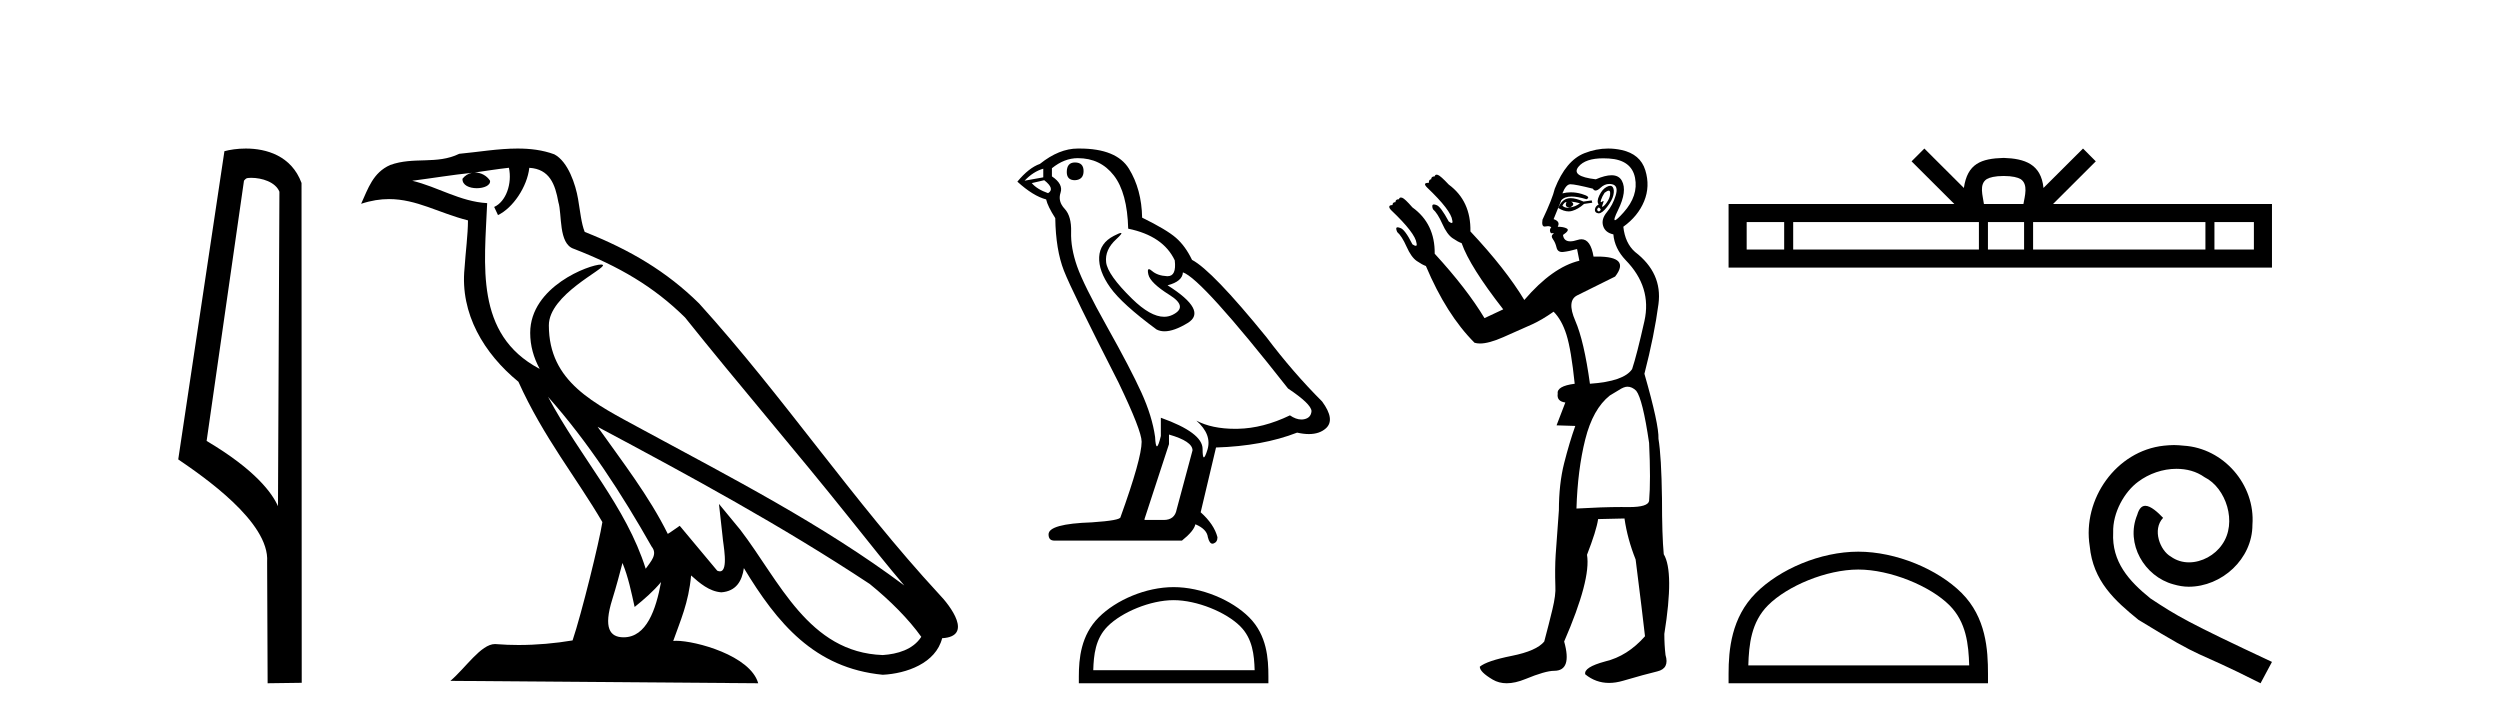
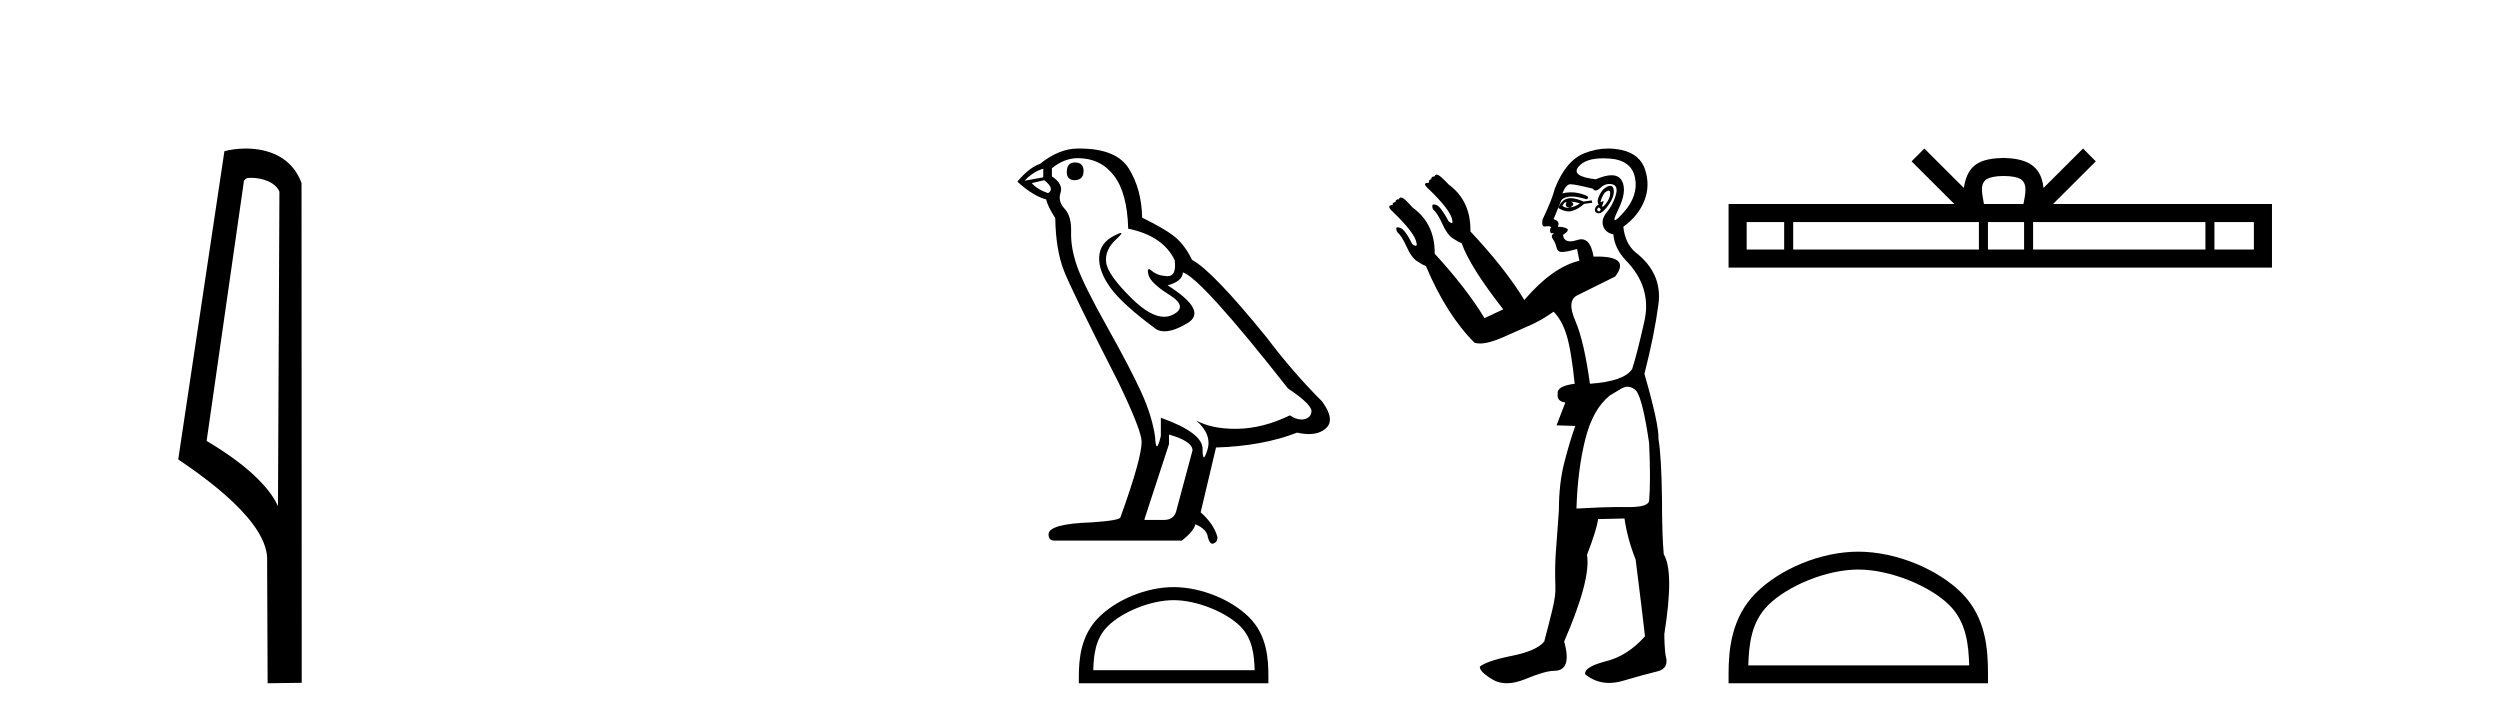
<svg xmlns="http://www.w3.org/2000/svg" width="142.0" height="41.0">
  <path d="M 14.259 10.1 C 14.884 10.1 15.648 10.34 15.871 10.89 L 15.789 28.751 L 15.789 28.751 C 15.473 28.034 14.531 26.699 11.736 25.046 L 13.858 10.263 C 13.958 10.157 13.955 10.1 14.259 10.1 ZM 15.789 28.751 L 15.789 28.751 C 15.789 28.751 15.789 28.751 15.789 28.751 L 15.789 28.751 L 15.789 28.751 ZM 13.962 8.437 C 13.484 8.437 13.053 8.505 12.747 8.588 L 10.124 26.094 C 11.512 27.044 15.325 29.648 15.173 31.91 L 15.201 38.809 L 17.138 38.783 L 17.127 10.393 C 16.551 8.837 15.12 8.437 13.962 8.437 Z" style="fill:#000000;stroke:none" />
-   <path d="M 31.128 22.54 L 31.128 22.54 C 33.422 25.118 35.321 28.06 37.014 31.048 C 37.37 31.486 36.97 31.888 36.676 32.305 C 35.561 28.763 32.993 26.03 31.128 22.54 ZM 28.907 9.529 C 29.099 10.422 28.746 11.451 28.069 11.755 L 28.286 12.217 C 29.131 11.815 29.944 10.612 30.065 9.532 C 31.219 9.601 31.535 10.47 31.715 11.479 C 31.932 12.168 31.712 13.841 32.586 14.13 C 35.166 15.129 37.139 16.285 38.909 18.031 C 41.964 21.852 45.156 25.552 48.211 29.376 C 49.398 30.865 50.484 32.228 51.365 33.257 C 46.726 29.789 41.542 27.136 36.457 24.38 C 33.754 22.911 31.175 21.71 31.175 18.477 C 31.175 16.738 34.379 15.281 34.247 15.055 C 34.235 15.035 34.198 15.026 34.14 15.026 C 33.482 15.026 30.115 16.274 30.115 18.907 C 30.115 19.637 30.31 20.313 30.65 20.944 C 30.645 20.944 30.64 20.943 30.634 20.943 C 26.942 18.986 27.528 15.028 27.671 11.538 C 26.137 11.453 24.872 10.616 23.415 10.267 C 24.546 10.121 25.672 9.933 26.805 9.816 L 26.805 9.816 C 26.593 9.858 26.398 9.982 26.269 10.154 C 26.25 10.526 26.671 10.69 27.081 10.69 C 27.482 10.69 27.872 10.534 27.834 10.264 C 27.653 9.982 27.323 9.799 26.986 9.799 C 26.976 9.799 26.966 9.799 26.956 9.799 C 27.52 9.719 28.27 9.599 28.907 9.529 ZM 35.357 31.976 C 35.688 32.78 35.86 33.632 36.047 34.476 C 36.585 34.04 37.106 33.593 37.548 33.06 L 37.548 33.06 C 37.26 34.623 36.724 36.199 35.422 36.199 C 34.635 36.199 34.27 35.667 34.775 34.054 C 35.013 33.293 35.202 32.566 35.357 31.976 ZM 33.943 24.242 L 33.943 24.242 C 39.209 27.047 44.423 29.879 49.403 33.171 C 50.576 34.122 51.622 35.181 52.329 36.172 C 51.86 36.901 50.967 37.152 50.141 37.207 C 45.925 37.06 44.275 32.996 42.049 30.093 L 40.837 28.622 L 41.046 30.507 C 41.061 30.846 41.408 32.452 40.89 32.452 C 40.846 32.452 40.796 32.44 40.738 32.415 L 38.608 29.865 C 38.38 30.015 38.165 30.186 37.93 30.325 C 36.874 28.187 35.327 26.196 33.943 24.242 ZM 29.399 8.437 C 28.292 8.437 27.158 8.636 26.083 8.736 C 24.801 9.361 23.502 8.884 22.158 9.373 C 21.187 9.809 20.914 10.693 20.512 11.576 C 21.085 11.386 21.606 11.308 22.097 11.308 C 23.663 11.308 24.924 12.097 26.581 12.518 C 26.578 13.349 26.447 14.292 26.385 15.242 C 26.129 17.816 27.485 20.076 29.447 21.685 C 30.852 24.814 32.796 27.214 34.215 29.655 C 34.046 30.752 33.025 34.89 32.522 36.376 C 31.537 36.542 30.485 36.636 29.45 36.636 C 29.033 36.636 28.618 36.62 28.212 36.588 C 28.18 36.584 28.149 36.582 28.117 36.582 C 27.319 36.582 26.442 37.945 25.582 38.673 L 43.066 38.809 C 42.62 37.233 39.514 36.397 38.41 36.397 C 38.346 36.397 38.289 36.399 38.24 36.405 C 38.63 35.29 39.116 34.243 39.254 32.686 C 39.742 33.123 40.289 33.595 40.972 33.644 C 41.807 33.582 42.146 33.011 42.252 32.267 C 44.144 35.396 46.26 37.951 50.141 38.327 C 51.482 38.261 53.153 37.675 53.514 36.25 C 55.293 36.149 53.989 34.416 53.329 33.737 C 48.488 28.498 44.493 22.517 39.71 17.238 C 37.868 15.421 35.788 14.192 33.212 13.173 C 33.02 12.702 32.958 12.032 32.833 11.295 C 32.697 10.491 32.268 9.174 31.483 8.765 C 30.815 8.519 30.113 8.437 29.399 8.437 Z" style="fill:#000000;stroke:none" />
  <path d="M 61.057 9.228 Q 60.593 9.228 60.593 9.773 Q 60.593 10.236 61.057 10.236 Q 61.547 10.209 61.547 9.718 Q 61.547 9.228 61.057 9.228 ZM 59.258 9.582 L 59.258 10.073 L 58.195 10.264 Q 58.686 9.746 59.258 9.582 ZM 59.312 10.236 Q 59.939 10.727 59.53 10.972 Q 58.904 10.754 58.604 10.4 L 59.312 10.236 ZM 61.22 8.983 Q 62.501 8.983 63.265 9.964 Q 64.028 10.945 64.082 12.989 Q 66.072 13.398 66.726 14.788 Q 66.832 15.688 66.321 15.688 Q 66.306 15.688 66.29 15.688 Q 65.745 15.66 65.431 15.388 Q 65.317 15.289 65.259 15.289 Q 65.158 15.289 65.227 15.592 Q 65.336 16.069 66.426 16.751 Q 67.517 17.432 66.603 17.882 Q 66.377 17.993 66.121 17.993 Q 65.345 17.993 64.3 16.969 Q 62.91 15.606 62.828 14.897 Q 62.747 14.189 63.401 13.589 Q 63.79 13.232 63.668 13.232 Q 63.585 13.232 63.265 13.398 Q 62.474 13.807 62.433 14.597 Q 62.392 15.388 63.06 16.328 Q 63.728 17.268 65.69 18.713 Q 65.891 18.818 66.145 18.818 Q 66.684 18.818 67.462 18.345 Q 68.607 17.65 66.317 16.205 Q 67.162 15.987 67.19 15.47 Q 68.252 15.824 73.159 22.066 Q 74.467 22.938 74.494 23.347 Q 74.467 23.728 74.085 23.81 Q 74.004 23.828 73.919 23.828 Q 73.61 23.828 73.268 23.592 Q 71.741 24.328 70.31 24.355 Q 70.235 24.357 70.161 24.357 Q 68.831 24.357 67.953 23.892 L 67.953 23.892 Q 68.852 24.682 68.58 25.554 Q 68.447 25.977 68.379 25.977 Q 68.307 25.977 68.307 25.5 Q 68.307 24.573 65.936 23.728 L 65.936 24.764 Q 65.796 25.35 65.714 25.35 Q 65.635 25.35 65.609 24.818 Q 65.445 23.646 64.832 22.297 Q 64.219 20.948 62.883 18.563 Q 61.547 16.178 61.179 15.129 Q 60.812 14.079 60.839 13.18 Q 60.866 12.281 60.471 11.858 Q 60.076 11.436 60.239 10.945 Q 60.403 10.454 59.749 10.018 L 59.749 9.555 Q 60.457 8.983 61.22 8.983 ZM 66.399 24.682 Q 67.735 25.064 67.735 25.582 L 66.835 28.934 Q 66.726 29.534 66.099 29.534 L 65.009 29.534 L 65.009 29.479 L 66.399 25.227 L 66.399 24.682 ZM 61.319 8.437 Q 61.27 8.437 61.22 8.437 Q 60.157 8.437 59.067 9.31 Q 58.44 9.528 57.786 10.318 Q 58.686 11.136 59.421 11.327 Q 59.503 11.708 59.939 12.39 Q 59.967 14.189 60.43 15.374 Q 60.893 16.56 63.537 21.739 Q 64.845 24.464 64.845 25.091 Q 64.845 26.045 63.646 29.37 Q 63.646 29.561 62.011 29.67 Q 59.558 29.752 59.558 30.352 Q 59.558 30.706 59.885 30.706 L 67.135 30.706 Q 67.816 30.161 67.898 29.779 Q 68.552 30.052 68.607 30.515 Q 68.699 30.882 68.868 30.882 Q 68.899 30.882 68.934 30.869 Q 69.152 30.788 69.152 30.515 Q 68.961 29.779 68.198 29.098 L 69.07 25.418 Q 71.714 25.336 73.677 24.573 Q 74.04 24.655 74.343 24.655 Q 74.948 24.655 75.312 24.328 Q 75.857 23.837 75.094 22.802 Q 73.431 21.139 71.932 19.149 Q 68.852 15.361 67.707 14.761 Q 67.326 13.97 66.794 13.507 Q 66.263 13.044 64.873 12.362 Q 64.845 10.754 64.123 9.582 Q 63.417 8.437 61.319 8.437 Z" style="fill:#000000;stroke:none" />
  <path d="M 66.661 34.089 C 67.986 34.089 69.643 34.77 70.445 35.572 C 71.147 36.273 71.239 37.204 71.264 38.068 L 62.097 38.068 C 62.123 37.204 62.215 36.273 62.917 35.572 C 63.719 34.77 65.337 34.089 66.661 34.089 ZM 66.661 33.348 C 65.09 33.348 63.4 34.074 62.41 35.065 C 61.393 36.081 61.278 37.418 61.278 38.419 L 61.278 38.809 L 72.045 38.809 L 72.045 38.419 C 72.045 37.418 71.968 36.081 70.952 35.065 C 69.962 34.074 68.232 33.348 66.661 33.348 Z" style="fill:#000000;stroke:none" />
  <path d="M 91.375 10.829 Q 91.448 10.829 91.456 10.933 Q 91.473 11.149 91.34 11.382 Q 91.207 11.615 91.074 11.715 Q 91.034 11.745 91.015 11.745 Q 90.97 11.745 91.04 11.582 Q 91.11 11.419 91.066 11.419 Q 91.047 11.419 91.007 11.449 Q 90.963 11.482 90.94 11.482 Q 90.896 11.482 90.94 11.349 Q 91.007 11.149 91.14 10.95 Q 91.295 10.829 91.375 10.829 ZM 89.243 11.449 Q 89.51 11.482 89.743 11.548 Q 89.476 11.748 89.177 11.781 Q 89.101 11.8 89.033 11.8 Q 88.863 11.8 88.744 11.682 Q 88.861 11.478 88.952 11.478 Q 88.965 11.478 88.977 11.482 Q 88.844 11.781 89.177 11.781 Q 89.51 11.615 89.243 11.449 ZM 90.807 11.781 Q 90.974 11.881 90.89 11.964 Q 90.849 12.006 90.811 12.006 Q 90.774 12.006 90.741 11.964 Q 90.674 11.881 90.807 11.781 ZM 89.212 11.255 Q 89.101 11.255 89.01 11.282 Q 88.678 11.382 88.511 11.815 Q 88.826 12.008 89.097 12.008 Q 89.198 12.008 89.293 11.981 Q 89.643 11.881 89.975 11.582 L 90.441 11.515 L 90.408 11.382 L 89.942 11.449 Q 89.507 11.255 89.212 11.255 ZM 91.458 10.554 Q 91.374 10.554 91.257 10.617 Q 91.007 10.75 90.841 11.099 Q 90.674 11.449 90.807 11.615 Q 90.608 11.715 90.591 11.898 Q 90.574 12.081 90.774 12.114 Q 90.79 12.117 90.807 12.117 Q 90.998 12.117 91.273 11.765 Q 91.573 11.382 91.639 11.083 Q 91.706 10.783 91.606 10.633 Q 91.553 10.554 91.458 10.554 ZM 91.067 8.992 Q 91.221 8.992 91.39 9.003 Q 92.671 9.086 92.87 10.101 Q 93.07 11.116 92.221 12.064 Q 91.825 12.507 91.73 12.507 Q 91.622 12.507 91.905 11.931 Q 92.438 10.85 92.122 10.267 Q 91.951 9.954 91.535 9.954 Q 91.178 9.954 90.641 10.184 Q 89.21 10.018 89.659 9.469 Q 90.049 8.992 91.067 8.992 ZM 91.41 10.448 Q 91.489 10.448 91.573 10.467 Q 91.939 10.55 91.772 11.099 Q 91.606 11.648 91.273 12.048 Q 90.94 12.447 91.057 12.83 Q 91.173 13.212 91.639 13.312 Q 91.706 14.111 92.338 14.776 Q 93.835 16.307 93.403 18.237 Q 92.97 20.167 92.704 20.965 Q 92.238 21.664 90.308 21.797 Q 89.975 19.368 89.476 18.22 Q 88.977 17.072 89.593 16.773 Q 90.208 16.473 91.739 15.708 Q 92.622 14.573 90.727 14.573 Q 90.624 14.573 90.513 14.576 L 90.513 14.576 Q 90.349 13.59 89.828 13.59 Q 89.725 13.59 89.609 13.628 Q 89.365 13.708 89.192 13.708 Q 88.823 13.708 88.778 13.345 Q 89.177 13.079 88.994 12.979 Q 88.811 12.879 88.478 12.879 Q 88.644 12.58 88.245 12.447 L 88.678 11.382 Q 88.859 11.164 89.268 11.164 Q 89.609 11.164 90.109 11.316 Q 90.408 11.182 89.842 11.016 Q 89.528 10.924 89.224 10.924 Q 88.981 10.924 88.744 10.983 Q 88.944 10.484 89.177 10.467 Q 89.191 10.466 89.207 10.466 Q 89.472 10.466 90.475 10.717 Q 90.535 10.822 90.629 10.822 Q 90.743 10.822 90.907 10.667 Q 91.139 10.448 91.41 10.448 ZM 92.438 21.964 Q 92.704 21.964 92.937 22.196 Q 93.303 22.662 93.669 25.158 Q 93.769 27.288 93.669 28.452 Q 93.605 28.802 92.537 28.802 Q 92.488 28.802 92.438 28.802 Q 92.271 28.799 92.093 28.799 Q 91.026 28.799 89.543 28.885 Q 89.609 26.689 90.042 24.958 Q 90.475 23.228 91.44 22.463 Q 91.506 22.429 91.939 22.163 Q 92.238 21.964 92.438 21.964 ZM 91.343 8.437 Q 90.664 8.437 89.992 8.703 Q 88.944 9.119 88.312 10.717 Q 88.179 11.282 87.613 12.48 Q 87.553 12.868 87.734 12.868 Q 87.755 12.868 87.779 12.863 Q 87.857 12.846 87.92 12.846 Q 88.045 12.846 88.112 12.913 Q 88.012 13.013 88.045 13.146 Q 88.072 13.252 88.141 13.252 Q 88.159 13.252 88.179 13.245 Q 88.212 13.237 88.23 13.237 Q 88.283 13.237 88.195 13.312 Q 88.079 13.412 88.212 13.595 Q 88.345 13.778 88.412 14.061 Q 88.471 14.314 88.73 14.314 Q 88.761 14.314 88.794 14.31 Q 89.11 14.277 89.576 14.144 L 89.709 14.809 Q 88.179 15.175 86.581 17.039 Q 85.517 15.275 83.52 13.146 Q 83.553 11.415 82.289 10.484 Q 81.823 9.985 81.673 9.935 Q 81.632 9.921 81.6 9.921 Q 81.514 9.921 81.49 10.018 Q 81.291 10.018 81.291 10.184 Q 81.158 10.184 81.158 10.384 Q 80.958 10.384 80.941 10.45 Q 80.925 10.517 81.058 10.65 Q 82.422 11.948 82.489 12.513 Q 82.527 12.666 82.456 12.666 Q 82.403 12.666 82.289 12.58 Q 81.823 11.715 81.59 11.648 Q 81.501 11.613 81.446 11.613 Q 81.293 11.613 81.39 11.881 Q 81.657 12.114 81.923 12.713 Q 82.189 13.312 82.505 13.528 Q 82.821 13.745 83.021 13.811 Q 83.487 15.142 85.383 17.571 L 84.319 18.07 Q 83.321 16.407 81.491 14.411 L 81.491 14.411 Q 81.511 12.704 80.226 11.781 Q 79.793 11.282 79.644 11.232 Q 79.603 11.219 79.571 11.219 Q 79.485 11.219 79.461 11.316 Q 79.261 11.316 79.261 11.482 Q 79.094 11.482 79.094 11.648 Q 78.928 11.648 78.911 11.731 Q 78.895 11.815 79.028 11.948 Q 80.392 13.245 80.459 13.811 Q 80.497 13.963 80.415 13.963 Q 80.354 13.963 80.226 13.878 Q 79.793 13.013 79.527 12.946 Q 79.438 12.911 79.385 12.911 Q 79.239 12.911 79.361 13.179 Q 79.627 13.412 79.893 14.011 Q 80.159 14.61 80.475 14.826 Q 80.792 15.042 80.991 15.109 Q 82.156 17.871 83.753 19.468 Q 83.89 19.511 84.063 19.511 Q 84.567 19.511 85.383 19.152 Q 86.482 18.669 87.031 18.42 Q 87.58 18.17 88.245 17.704 Q 88.711 18.17 88.977 19.019 Q 89.243 19.867 89.443 21.797 Q 88.412 21.93 88.478 22.363 Q 88.412 22.795 88.911 22.862 L 88.412 24.16 L 89.476 24.193 Q 89.144 25.125 88.844 26.306 Q 88.545 27.487 88.545 28.985 Q 88.412 30.748 88.362 31.513 Q 88.312 32.279 88.345 33.31 Q 88.378 33.776 88.179 34.608 Q 87.979 35.44 87.713 36.438 Q 87.28 36.971 85.866 37.253 Q 84.452 37.536 84.052 37.869 Q 84.052 38.168 84.785 38.601 Q 85.137 38.809 85.582 38.809 Q 86.061 38.809 86.648 38.568 Q 87.779 38.102 88.278 38.102 Q 89.31 38.102 88.844 36.438 Q 90.375 32.911 90.142 31.513 Q 90.674 30.149 90.774 29.484 L 92.271 29.45 Q 92.438 30.615 92.904 31.78 Q 93.303 34.941 93.436 36.139 Q 92.438 37.27 91.173 37.57 Q 89.942 37.902 90.042 38.302 Q 90.641 38.79 91.395 38.79 Q 91.772 38.79 92.188 38.668 Q 93.436 38.302 94.135 38.135 Q 94.834 37.969 94.601 37.203 Q 94.534 36.638 94.534 36.006 Q 95.1 32.478 94.501 31.48 Q 94.401 30.415 94.401 28.319 Q 94.368 25.923 94.201 24.925 Q 94.235 24.126 93.403 21.231 Q 93.968 19.035 94.201 17.272 Q 94.434 15.508 92.87 14.31 Q 92.305 13.811 92.205 12.879 Q 93.037 12.281 93.386 11.432 Q 93.736 10.583 93.453 9.668 Q 93.17 8.753 92.105 8.52 Q 91.723 8.437 91.343 8.437 Z" style="fill:#000000;stroke:none" />
  <path d="M 113.809 9.996 C 114.309 9.996 114.611 10.081 114.767 10.17 C 115.221 10.46 115.004 11.153 114.931 11.587 L 112.687 11.587 C 112.633 11.144 112.388 10.467 112.852 10.17 C 113.008 10.081 113.309 9.996 113.809 9.996 ZM 101.341 12.614 L 101.341 14.174 L 99.211 14.174 L 99.211 12.614 ZM 112.402 12.614 L 112.402 14.174 L 101.853 14.174 L 101.853 12.614 ZM 114.968 12.614 L 114.968 14.174 L 112.915 14.174 L 112.915 12.614 ZM 125.268 12.614 L 125.268 14.174 L 115.48 14.174 L 115.48 12.614 ZM 128.021 12.614 L 128.021 14.174 L 125.78 14.174 L 125.78 12.614 ZM 109.303 8.437 L 108.577 9.164 L 111.006 11.587 L 98.183 11.587 L 98.183 15.201 L 129.048 15.201 L 129.048 11.587 L 116.613 11.587 L 119.041 9.164 L 118.315 8.437 L 116.07 10.676 C 115.935 9.319 115.005 9.007 113.809 8.969 C 112.531 9.003 111.747 9.292 111.548 10.676 L 109.303 8.437 Z" style="fill:#000000;stroke:none" />
-   <path d="M 105.55 32.35 C 107.363 32.35 109.631 33.281 110.729 34.378 C 111.689 35.339 111.815 36.612 111.85 37.795 L 99.304 37.795 C 99.34 36.612 99.465 35.339 100.426 34.378 C 101.523 33.281 103.738 32.35 105.55 32.35 ZM 105.55 31.335 C 103.401 31.335 101.087 32.329 99.732 33.684 C 98.341 35.075 98.183 36.906 98.183 38.275 L 98.183 38.809 L 112.918 38.809 L 112.918 38.275 C 112.918 36.906 112.813 35.075 111.423 33.684 C 110.067 32.329 107.7 31.335 105.55 31.335 Z" style="fill:#000000;stroke:none" />
-   <path d="M 123.479 25.279 C 123.291 25.279 123.103 25.297 122.915 25.314 C 120.199 25.604 118.269 28.354 118.696 31.019 C 118.884 33.001 120.114 34.111 121.463 35.205 C 125.478 37.665 124.35 36.759 128.399 38.809 L 129.048 37.596 C 124.231 35.341 123.65 34.983 122.147 33.992 C 120.917 33.001 119.943 31.908 120.028 30.251 C 119.994 29.106 120.678 27.927 121.446 27.364 C 122.061 26.902 122.847 26.629 123.616 26.629 C 124.197 26.629 124.743 26.766 125.222 27.107 C 126.435 27.705 127.101 29.687 126.213 30.934 C 125.803 31.532 125.068 31.942 124.333 31.942 C 123.975 31.942 123.616 31.839 123.308 31.617 C 122.693 31.276 122.232 30.08 122.864 29.414 C 122.574 29.106 122.164 28.73 121.856 28.73 C 121.651 28.73 121.498 28.884 121.395 29.243 C 120.712 30.883 121.805 32.745 123.445 33.189 C 123.735 33.274 124.026 33.326 124.316 33.326 C 126.195 33.326 127.938 31.754 127.938 29.807 C 128.109 27.534 126.298 25.45 124.026 25.314 C 123.855 25.297 123.667 25.279 123.479 25.279 Z" style="fill:#000000;stroke:none" />
+   <path d="M 105.55 32.35 C 107.363 32.35 109.631 33.281 110.729 34.378 C 111.689 35.339 111.815 36.612 111.85 37.795 L 99.304 37.795 C 99.34 36.612 99.465 35.339 100.426 34.378 C 101.523 33.281 103.738 32.35 105.55 32.35 M 105.55 31.335 C 103.401 31.335 101.087 32.329 99.732 33.684 C 98.341 35.075 98.183 36.906 98.183 38.275 L 98.183 38.809 L 112.918 38.809 L 112.918 38.275 C 112.918 36.906 112.813 35.075 111.423 33.684 C 110.067 32.329 107.7 31.335 105.55 31.335 Z" style="fill:#000000;stroke:none" />
</svg>